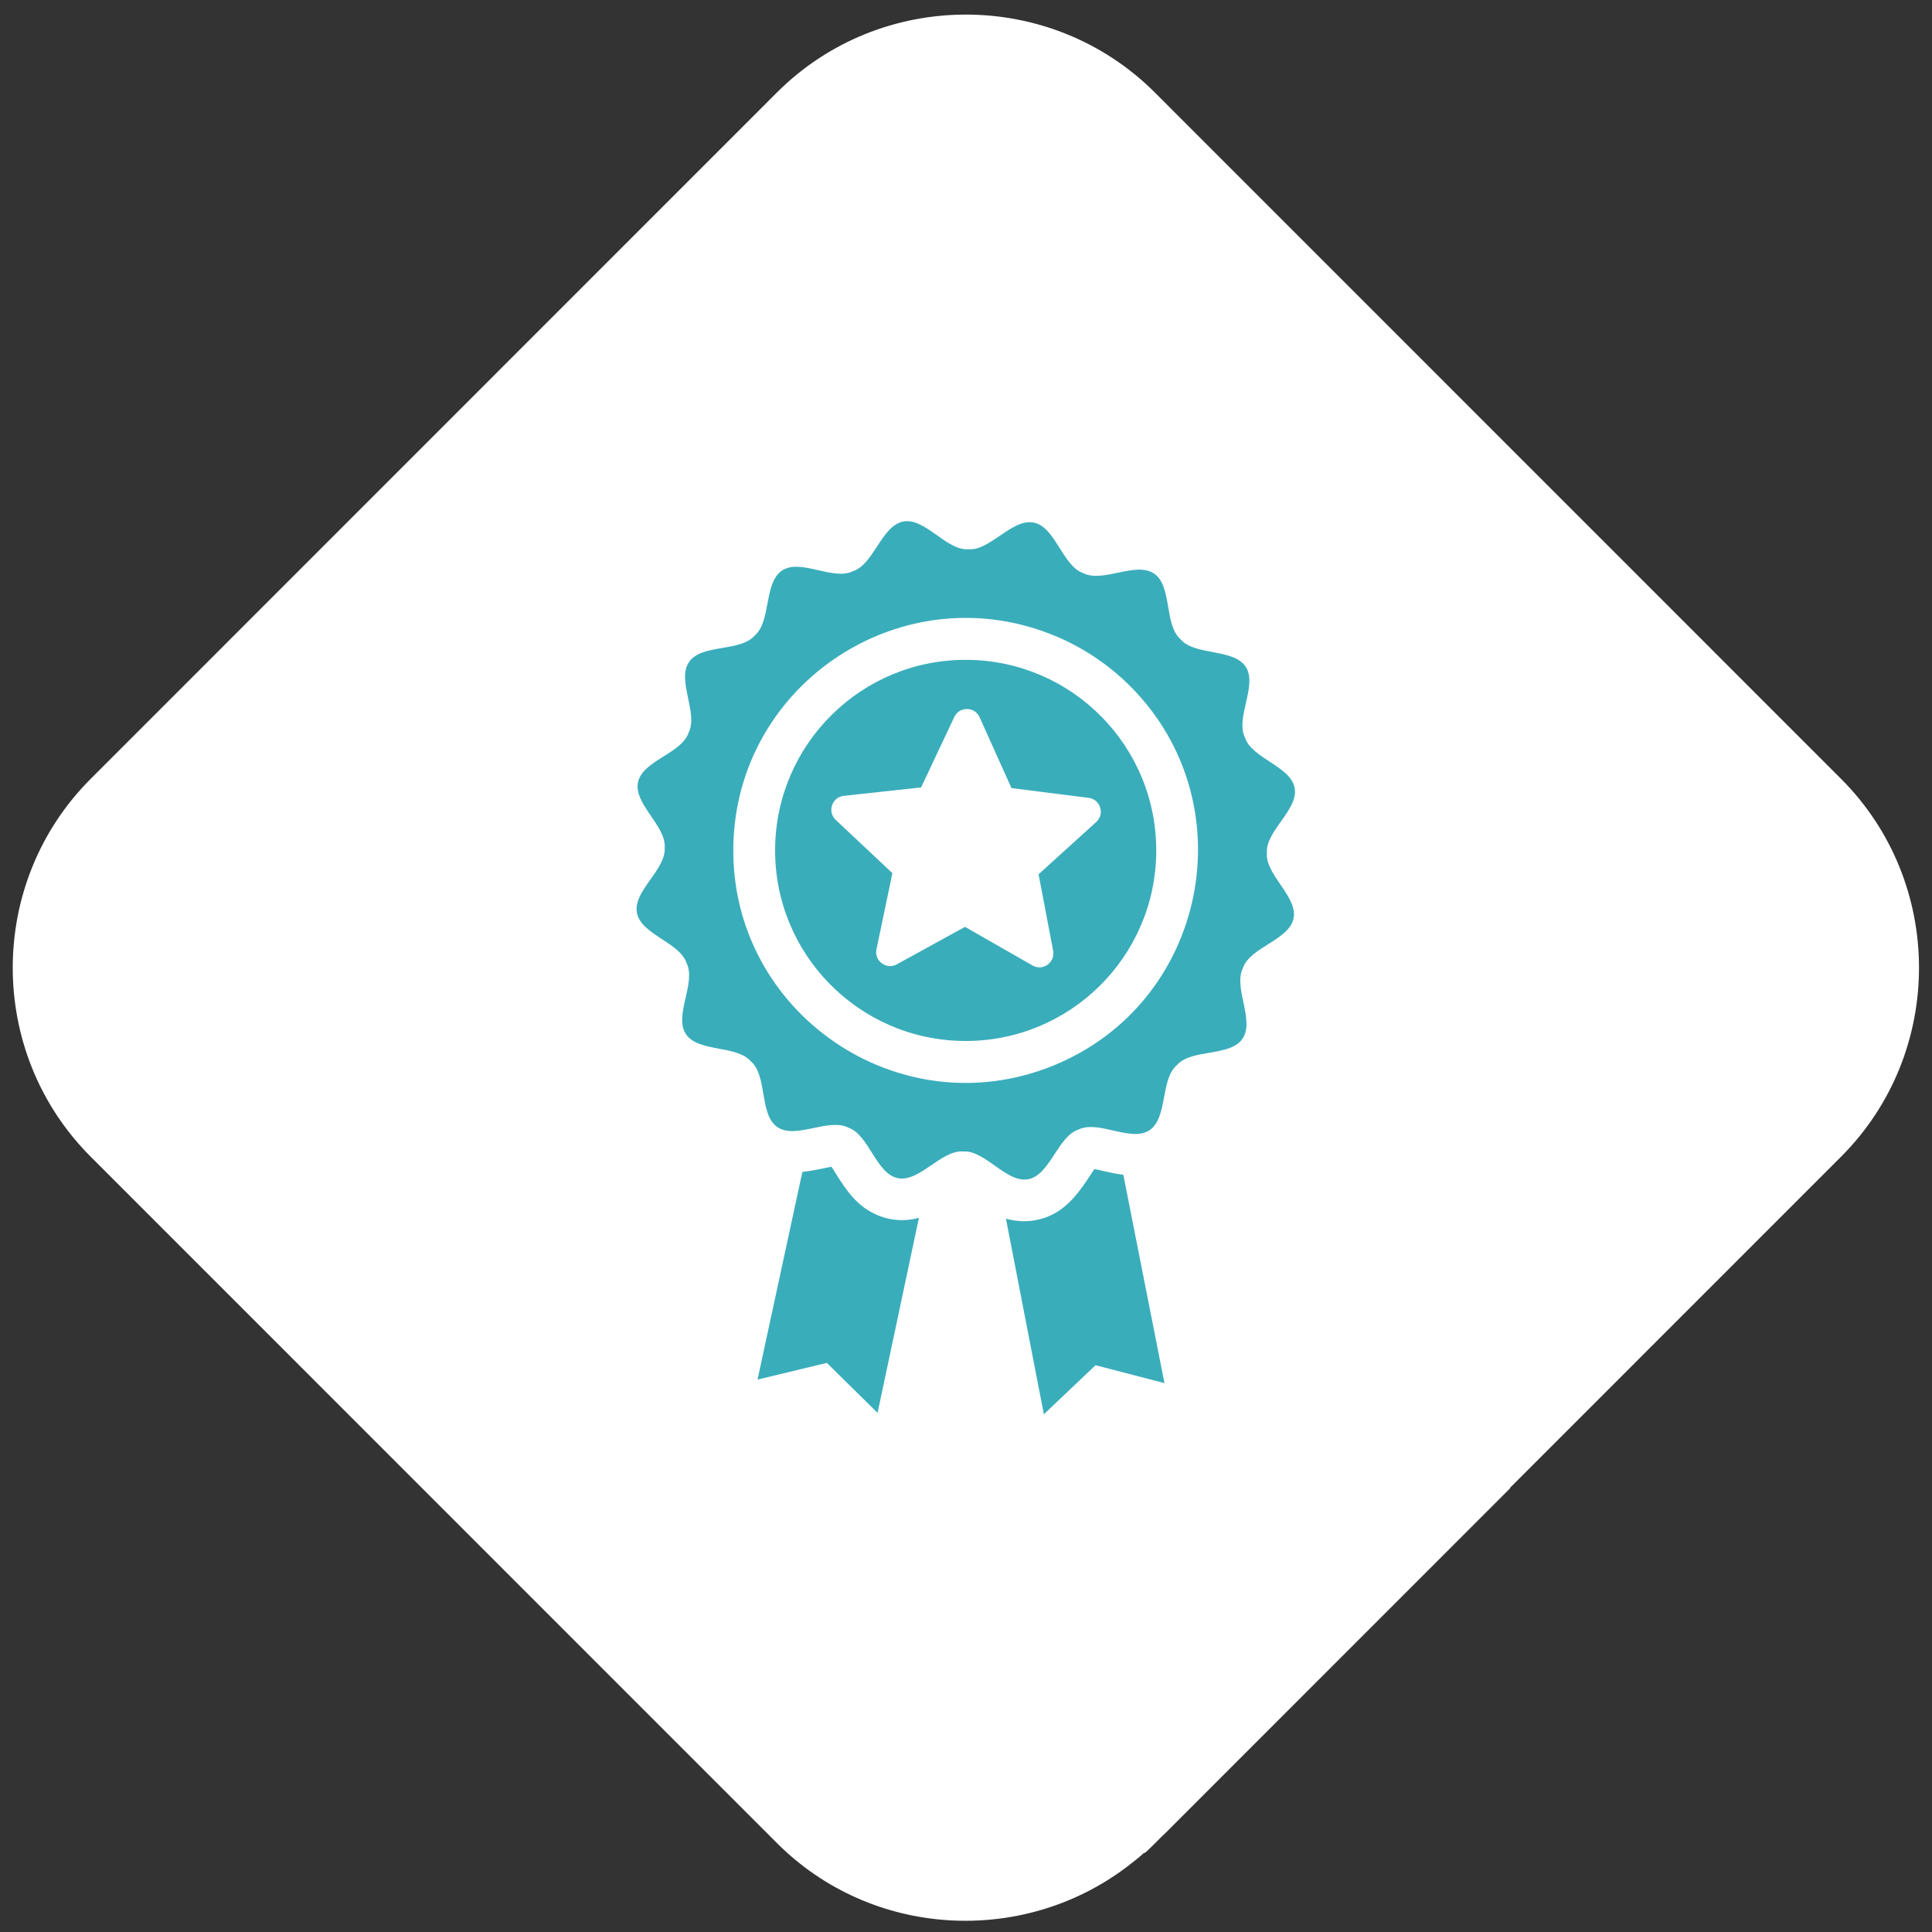
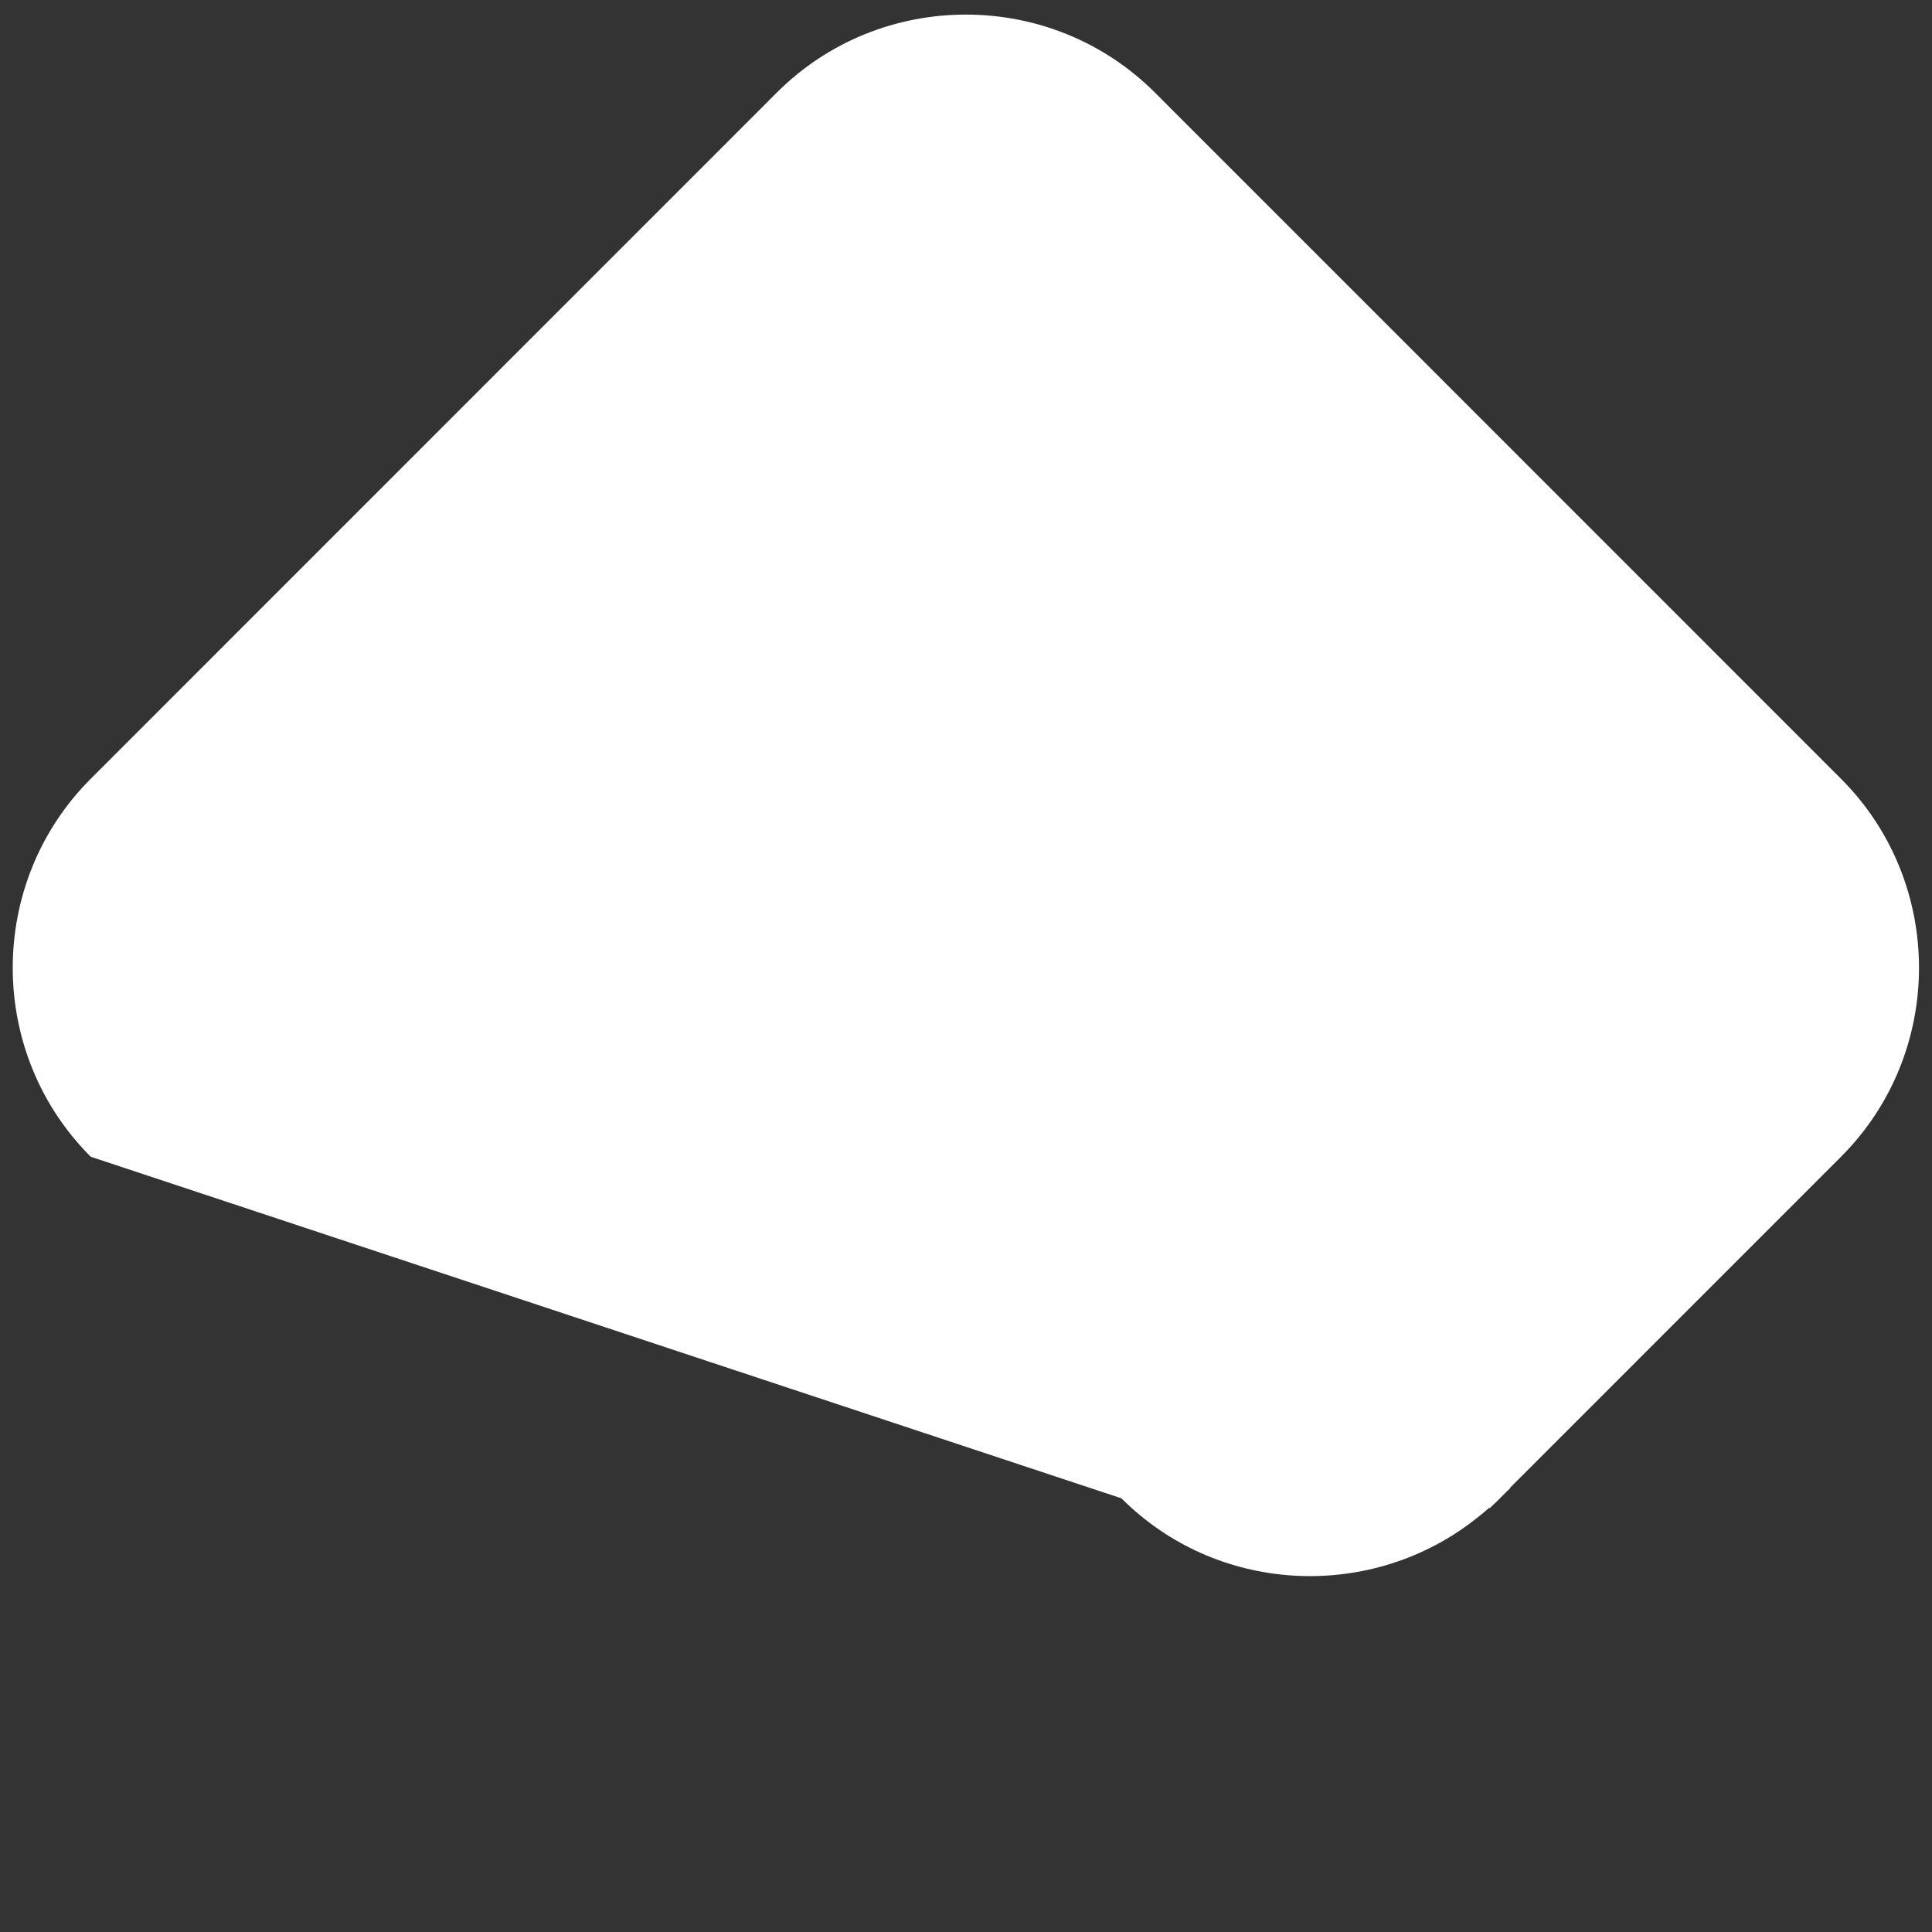
<svg xmlns="http://www.w3.org/2000/svg" id="Livello_1" data-name="Livello 1" viewBox="0 0 300 300">
  <rect x="0" y="0" width="300" height="300" fill="#333333" stroke="none" />
  <defs>
    <style>
      .cls-1 {
        fill: #3aadbb;
        fill-rule: evenodd;
      }

      .cls-1, .cls-2 {
        stroke-width: 0px;
      }

      .cls-2 {
        fill: #fff;
      }
    </style>
  </defs>
-   <path class="cls-2" d="m120.63,14.37c16.15-16.14,42.55-16.14,58.7,0l106.54,106.56c16.15,16.14,16.15,42.55,0,58.69l-51.34,51.35s-.03.05-.03.08-.01.06-.04.08l-53.51,53.52c-.2.2-.39.36-.58.55l-1.56,1.56c-.34.31-.68.65-1.02.96-.02.02-.05,0-.05-.02s-.03-.04-.05-.02c-.89.8-1.82,1.53-2.74,2.23-16.22,12.24-39.57,11.04-54.32-3.73L14.09,179.62c-16.15-16.14-16.15-42.55,0-58.69L120.63,14.37Z" />
-   <path class="cls-1" d="m174.43,182.42l6.39,32.35-10.71-2.78-8.02,7.62-5.89-30.38c.84.24,1.73.38,2.69.4.65.01,1.31-.05,1.95-.17,4-.76,6.2-3.53,8.3-6.72.2-.31.51-.81.8-1.21.48.08,1.04.23,1.39.31,1.05.24,2.08.45,3.1.58h0Zm-31.74,6.69l-6.42,30.28-7.88-7.76-10.76,2.59,6.96-32.24c1.01-.11,2.04-.3,3.09-.52.36-.07.93-.21,1.42-.29.28.4.58.9.77,1.2,1.66,2.65,3.32,5,6.32,6.29.6.26,1.22.46,1.86.59,1.68.35,3.2.25,4.64-.15h0Zm7.67-103.82c3.4.27,6.8-4.84,10.18-4.14,3.37.7,4.44,6.74,7.68,7.85,3.04,1.55,8.14-1.87,10.99.07,2.85,1.94,1.52,7.92,4.1,10.19,2.21,2.6,8.23,1.39,10.12,4.27,1.89,2.88-1.63,7.9-.12,10.99,1.05,3.25,7.07,4.43,7.72,7.82.64,3.39-4.53,6.68-4.31,10.1-.27,3.4,4.84,6.8,4.14,10.18-.7,3.37-6.74,4.44-7.85,7.68-1.55,3.04,1.87,8.14-.07,10.99-1.94,2.85-7.92,1.52-10.19,4.1-2.6,2.21-1.39,8.23-4.27,10.12-2.88,1.89-7.9-1.63-10.99-.12-3.25,1.05-4.43,7.07-7.82,7.72-3.39.64-6.68-4.53-10.1-4.31-3.4-.27-6.8,4.84-10.18,4.14-3.37-.7-4.44-6.74-7.68-7.85-3.04-1.55-8.14,1.87-10.99-.07-2.85-1.94-1.52-7.92-4.1-10.19-2.21-2.6-8.23-1.39-10.12-4.27-1.89-2.88,1.63-7.9.12-10.99-1.05-3.25-7.07-4.43-7.72-7.82-.64-3.39,4.53-6.68,4.31-10.1.27-3.4-4.84-6.8-4.14-10.18.7-3.37,6.74-4.44,7.85-7.68,1.55-3.04-1.87-8.14.07-10.99,1.94-2.85,7.92-1.52,10.19-4.1,2.6-2.21,1.39-8.23,4.27-10.12,2.88-1.89,7.9,1.63,10.99.12,3.25-1.05,4.43-7.07,7.82-7.72,3.39-.64,6.68,4.53,10.1,4.31h0Zm13.69,13.55c-23.54-9.99-49.77,7.09-50.18,32.64-.41,25.72,25.64,43.7,49.6,34.02,23.96-9.68,30.21-40.72,12.05-58.93-3.31-3.32-7.22-5.93-11.46-7.74h0Zm-13.84,3.62c16.34.14,29.48,13.51,29.33,29.85-.14,16.34-13.51,29.48-29.85,29.33-16.34-.14-29.48-13.51-29.33-29.85.14-16.34,13.51-29.48,29.85-29.33h0Zm1.89,8.89l4.96,11.02,11.98,1.52c.86.11,1.53.67,1.79,1.5.26.82.03,1.67-.61,2.25l-8.95,8.12,2.26,11.87c.16.85-.17,1.67-.87,2.17-.7.5-1.58.55-2.33.12l-10.48-6-10.59,5.82c-.76.42-1.63.36-2.33-.16-.7-.51-1.01-1.34-.83-2.18l2.47-11.82-8.8-8.27c-.63-.59-.84-1.44-.57-2.26.27-.82.96-1.37,1.82-1.47l12.01-1.31,5.15-10.93c.37-.78,1.11-1.25,1.98-1.24.86,0,1.6.49,1.96,1.28h0Z" />
+   <path class="cls-2" d="m120.63,14.37c16.15-16.14,42.55-16.14,58.7,0l106.54,106.56c16.15,16.14,16.15,42.55,0,58.69l-51.34,51.35s-.03.05-.03.08-.01.06-.04.08c-.2.2-.39.36-.58.55l-1.56,1.56c-.34.31-.68.65-1.02.96-.02.02-.05,0-.05-.02s-.03-.04-.05-.02c-.89.8-1.82,1.53-2.74,2.23-16.22,12.24-39.57,11.04-54.32-3.73L14.09,179.62c-16.15-16.14-16.15-42.55,0-58.69L120.63,14.37Z" />
</svg>